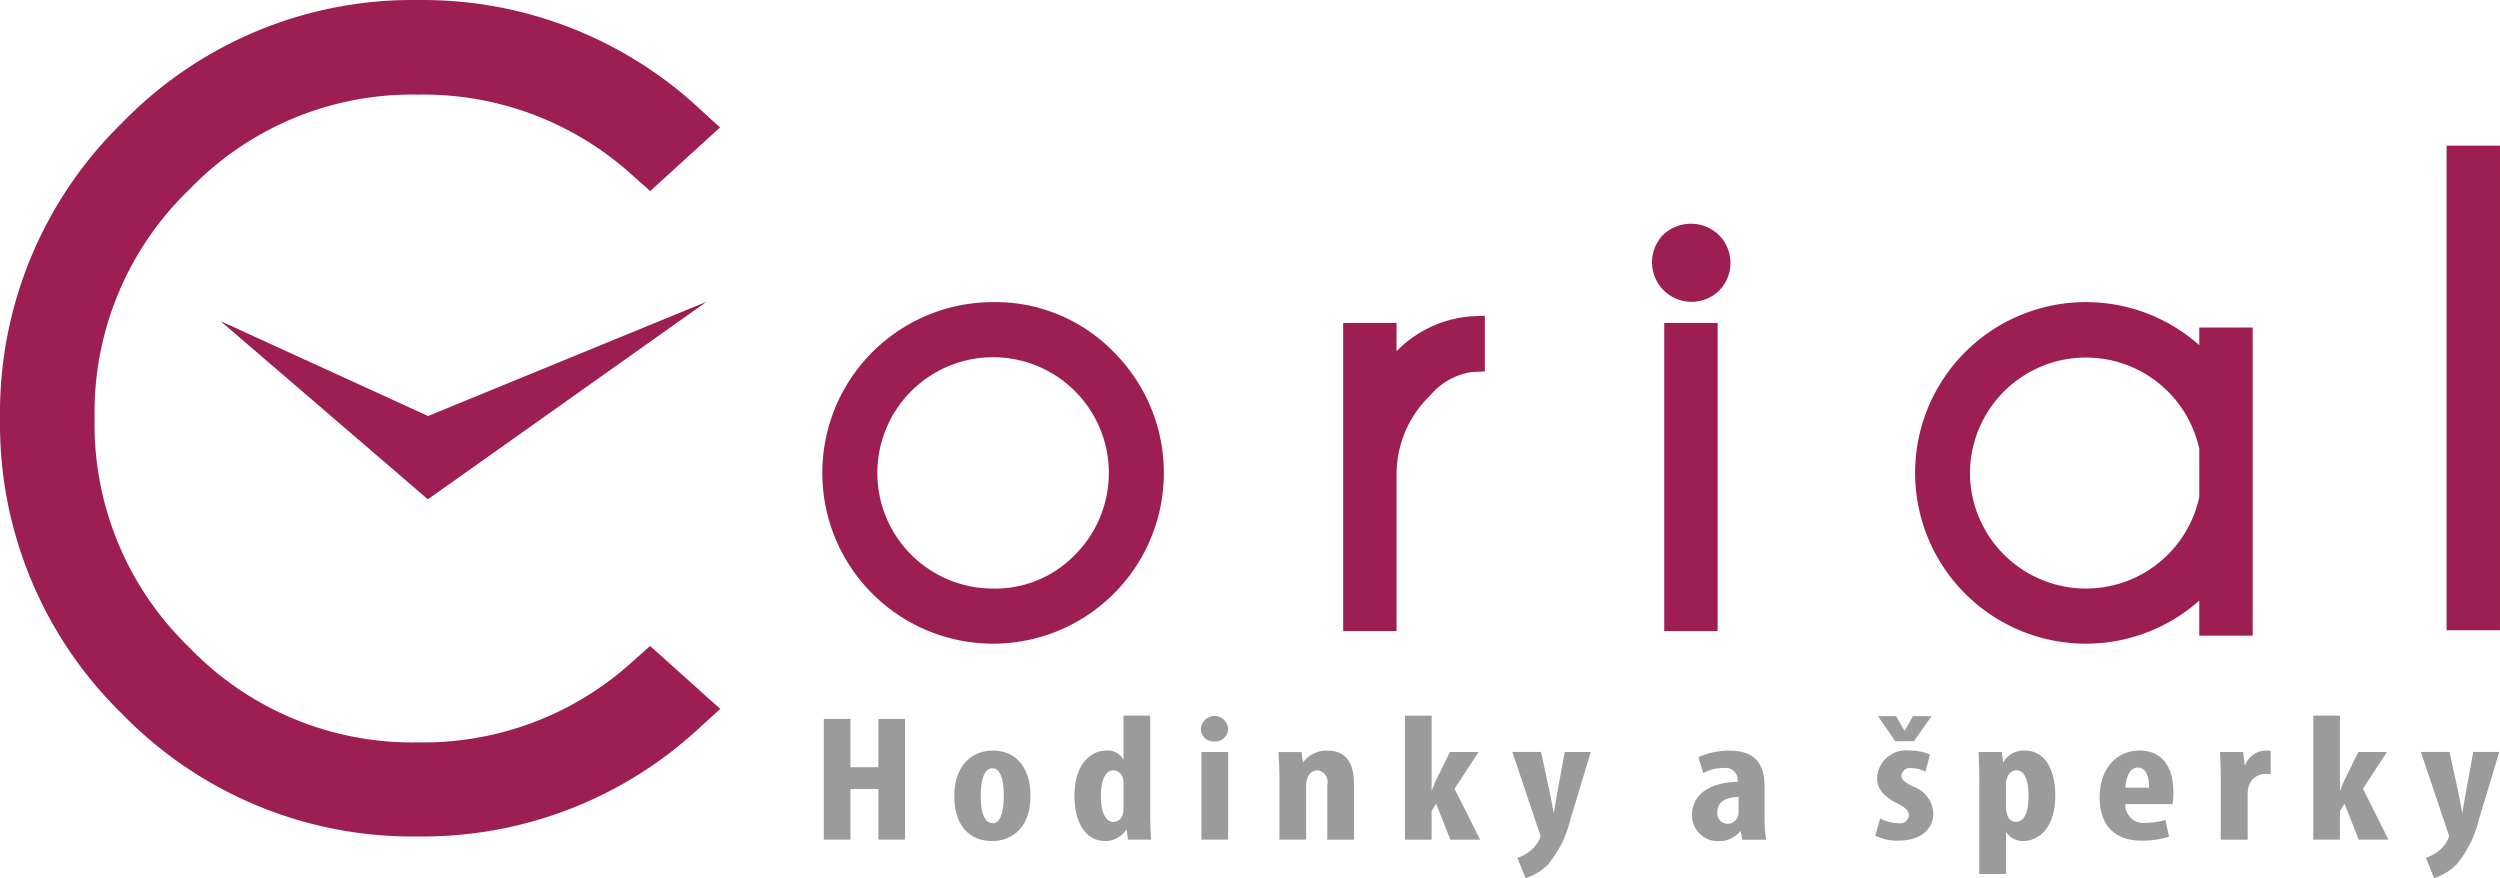
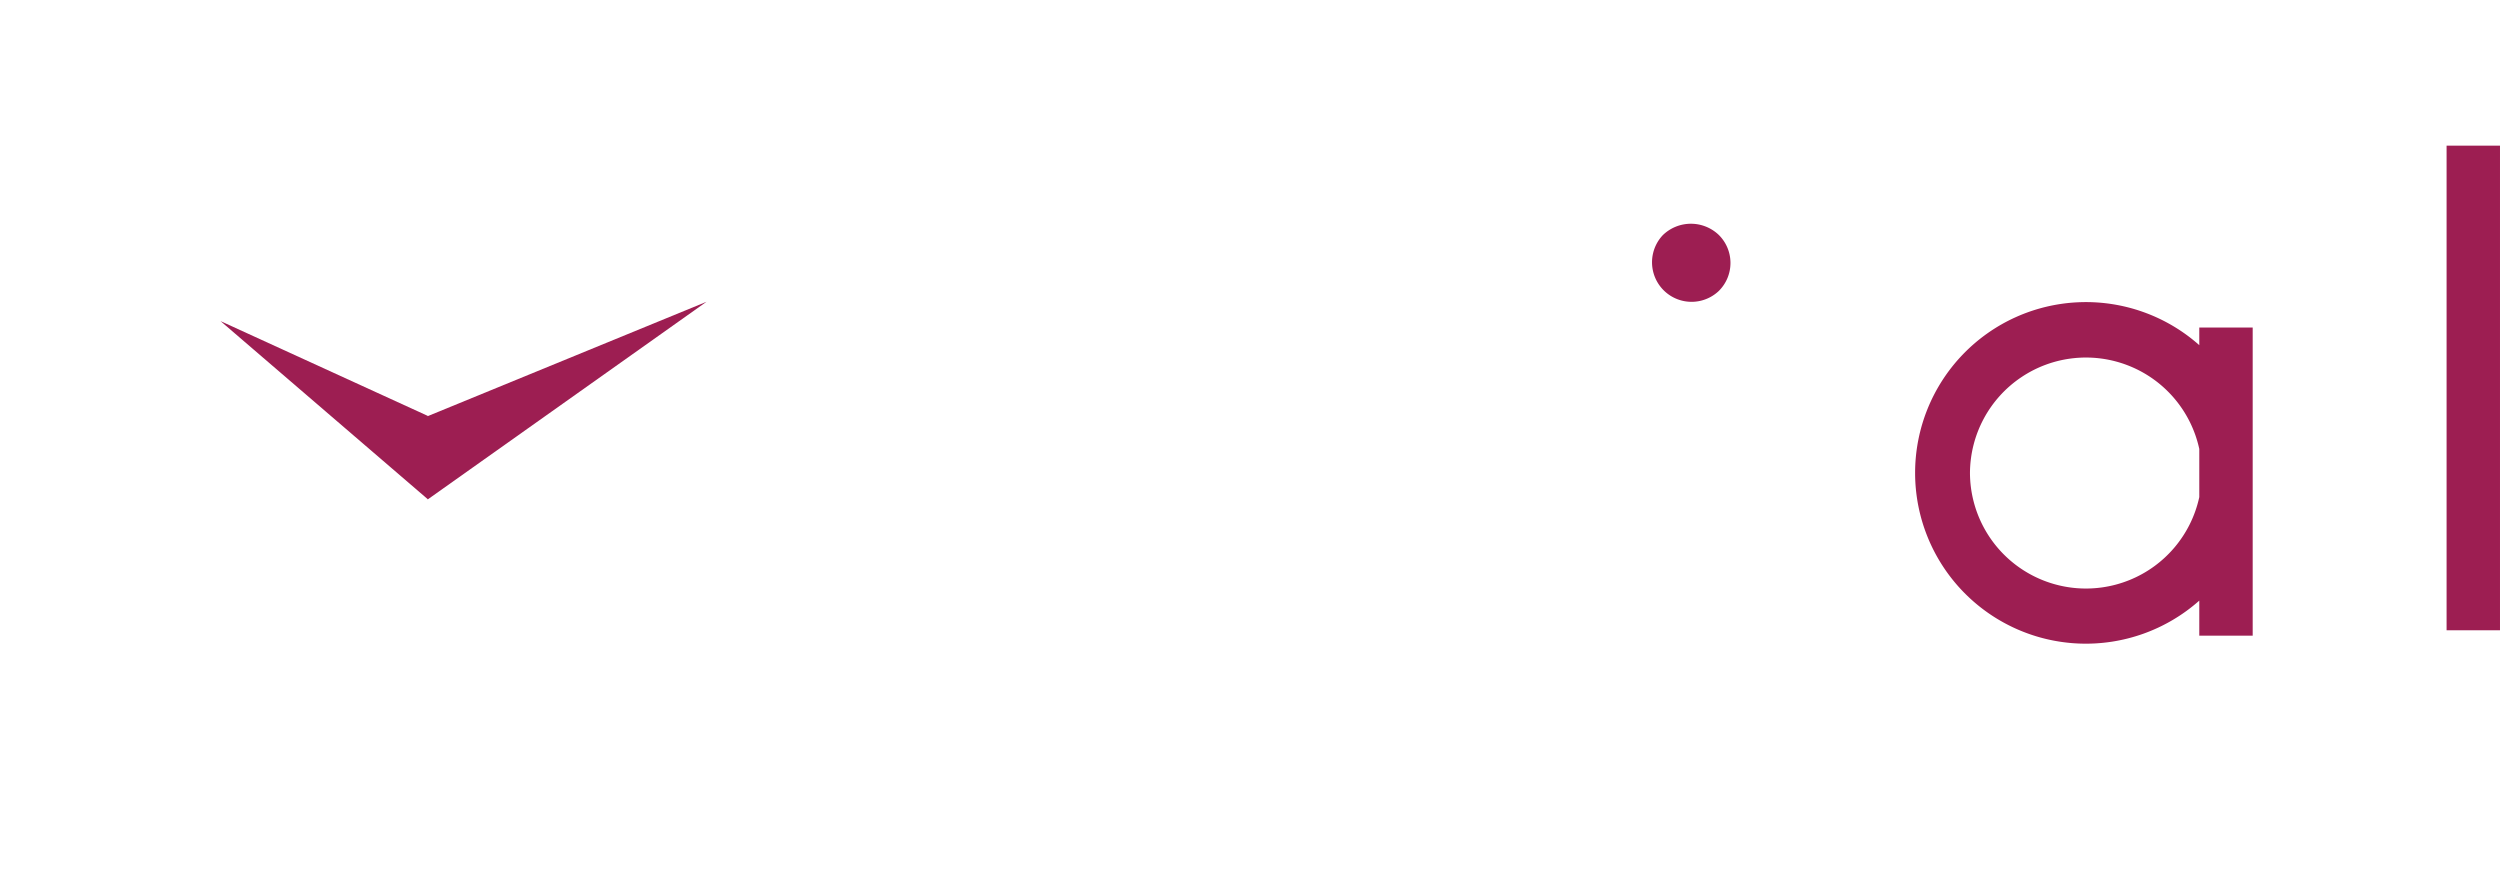
<svg xmlns="http://www.w3.org/2000/svg" width="196" height="68.846" viewBox="0 0 196 68.846">
  <defs>
    <style>
            .cls-1{fill:#9c9b9b}.cls-2{fill:#9d1e52}
        </style>
  </defs>
  <g id="Group_19" data-name="Group 19" transform="translate(.003 .003)">
-     <path id="Path_14" d="M67.47 57.047v3.793h2.186v-3.793h2.091v9.468h-2.09v-3.961h-2.186v3.961h-2.092v-9.468h2.091zm14.111 6.013c0 2.865-1.8 3.567-2.985 3.567-1.867 0-2.984-1.291-2.984-3.527 0-2.472 1.468-3.567 3.016-3.567 1.836 0 2.953 1.367 2.953 3.527zm-3.895 0c0 1.179.207 2.163.958 2.163.67 0 .846-1.153.846-2.163 0-.941-.175-2.136-.877-2.136-.767 0-.927 1.194-.927 2.136zm13.282-6.266v7.683c0 .662.032 1.406.063 2.038h-1.8l-.112-.772h-.032a1.941 1.941 0 0 1-1.628.884c-1.661 0-2.427-1.615-2.427-3.539 0-2.389 1.181-3.555 2.506-3.555a1.352 1.352 0 0 1 1.309.689h.032v-3.428zm-2.091 5.492a3.745 3.745 0 0 0-.017-.408.852.852 0 0 0-.75-.8c-.735 0-1.006.941-1.006 2.051 0 1.307.4 2 .99 2a.749.749 0 0 0 .718-.6 1.04 1.04 0 0 0 .064-.422v-1.82zm8.2-4.467a1 1 0 0 1-1 1h-.1a.984.984 0 0 1-1.036-.929v-.069a1.072 1.072 0 0 1 2.139 0zm-2.091 8.695v-6.868h2.091v6.869h-2.086zm6.115-4.8c0-.76-.048-1.42-.064-2.065h1.8l.1.785h.032a2.333 2.333 0 0 1 1.9-.9c1.485 0 2.074 1.04 2.074 2.571v4.412h-2.09v-4.3a.913.913 0 0 0-.65-1.115.934.934 0 0 0-.117-.023.822.822 0 0 0-.782.618 1.608 1.608 0 0 0-.111.632v4.186H101.1v-4.8zm11.923.94h.034a8.081 8.081 0 0 1 .4-.955l1.007-2.051h2.249l-1.883 2.879 2 3.991H114.5l-1.116-2.825-.352.592v2.232h-2.091v-9.72h2.091v5.858zm8.59-3.006l.766 3.568c.079.408.143.786.207 1.152h.033c.064-.351.127-.744.191-1.123l.655-3.6h2.044l-1.6 5.295a8.689 8.689 0 0 1-1.741 3.513 4.227 4.227 0 0 1-1.771 1.082l-.639-1.587a3.242 3.242 0 0 0 1.037-.576 2.492 2.492 0 0 0 .655-.814.67.67 0 0 0 .112-.3.745.745 0 0 0-.063-.252l-2.14-6.364h2.251zm17.526 5.3a8.16 8.16 0 0 0 .128 1.574h-1.884l-.112-.674h-.031a2.136 2.136 0 0 1-1.726.786 2.009 2.009 0 0 1-2.06-1.958v-.135c0-1.8 1.8-2.543 3.576-2.556v-.154a.942.942 0 0 0-1.1-.928 3.224 3.224 0 0 0-1.6.394l-.383-1.237a5.632 5.632 0 0 1 2.426-.521c2.38 0 2.761 1.462 2.761 2.853v2.556zm-2.04-1.778c-.7.015-1.66.211-1.66 1.167a.815.815 0 0 0 .68.932c.024 0 .047.006.071.008a.9.9 0 0 0 .861-.589 1.059 1.059 0 0 0 .047-.324v-1.193zm11.1 1.687a3.226 3.226 0 0 0 1.4.365.677.677 0 0 0 .826-.486.74.74 0 0 0 .021-.131c0-.353-.223-.577-.91-.929-1.277-.632-1.581-1.348-1.581-1.981a2.281 2.281 0 0 1 2.38-2.179c.063 0 .126.008.19.016a4.09 4.09 0 0 1 1.581.309l-.365 1.349a2.4 2.4 0 0 0-1.087-.282.66.66 0 0 0-.773.523c0 .023-.007.044-.009.067 0 .31.176.478.909.857a2.332 2.332 0 0 1 1.581 2.079c0 1.4-1.148 2.163-2.761 2.163a3.824 3.824 0 0 1-1.788-.393zm1.181-6.055l-1.356-1.968h1.419l.655 1.124h.032l.639-1.123h1.452l-1.376 1.965zm6.592 3.02c0-.829-.03-1.531-.063-2.177h1.821l.111.786h.033a1.811 1.811 0 0 1 1.629-.9c1.723 0 2.425 1.644 2.425 3.54 0 2.445-1.229 3.554-2.538 3.554a1.555 1.555 0 0 1-1.292-.674h-.033v3.259h-2.096v-7.387zM158.062 64a1.267 1.267 0 0 0 .112.591.7.7 0 0 0 .671.533c.734 0 .99-.955.99-2.037 0-1.307-.352-2.009-.974-2.009a.773.773 0 0 0-.7.591 1 1 0 0 0-.1.492zm9.355-.267a1.43 1.43 0 0 0 1.38 1.479 1.467 1.467 0 0 0 .28-.018 5.146 5.146 0 0 0 1.485-.225l.287 1.321a7.3 7.3 0 0 1-2.154.309c-2.124 0-3.289-1.236-3.289-3.385 0-2.3 1.358-3.682 3.129-3.682 1.676 0 2.649 1.167 2.649 3.245a4.305 4.305 0 0 1-.063.956h-3.7zm1.867-1.292c0-.886-.257-1.574-.879-1.574-.685 0-.958.884-.972 1.574h1.851zm5.619-.731a41 41 0 0 0-.063-2.065h1.821l.111 1h.048a1.8 1.8 0 0 1 1.549-1.111 1.924 1.924 0 0 1 .445.03v1.825a2.16 2.16 0 0 0-.445-.028 1.36 1.36 0 0 0-1.278.983 2.486 2.486 0 0 0-.079.689v3.484H174.9v-4.8zm9.339.941h.033a8.082 8.082 0 0 1 .4-.955l1.006-2.051h2.25l-1.884 2.879 2 3.99h-2.331L184.6 63.69l-.353.591v2.232h-2.09v-9.719h2.09v5.858zm8.6-3.006l.767 3.568c.081.407.144.786.207 1.152h.033c.063-.352.127-.745.192-1.124l.654-3.6h2.044l-1.6 5.295a8.709 8.709 0 0 1-1.74 3.514 4.228 4.228 0 0 1-1.772 1.081l-.639-1.587a3.224 3.224 0 0 0 1.037-.576 2.484 2.484 0 0 0 .656-.814.672.672 0 0 0 .111-.3.718.718 0 0 0-.064-.252l-2.139-6.364h2.25z" class="cls-1" data-name="Path 14" transform="translate(-.797 -.692)" />
-     <path id="Path_15" d="M88.121 27.9a12.932 12.932 0 0 0-9.467-3.925 13.389 13.389 0 1 0 9.467 3.925zm-3.036 15.87l-.011.011a8.689 8.689 0 0 1-6.42 2.651 9.061 9.061 0 0 1-9.078-9.044v-.011a9.075 9.075 0 1 1 15.509 6.393z" class="cls-2" data-name="Path 15" transform="translate(-.795 -.292)" />
-     <path id="Path_16" d="M116.568 25.106l1.138-.054v4.37l-1.035.049a5.236 5.236 0 0 0-3.222 1.811 8.558 8.558 0 0 0-2.661 6.09v12.407H106.6V25.62h4.186v2.219a9.158 9.158 0 0 1 5.782-2.733z" class="cls-2" data-name="Path 16" transform="translate(-1.299 -.305)" />
    <path id="Rectangle_12" d="M0 0h4.187v37.994H0z" class="cls-2" data-name="Rectangle 12" transform="translate(191.809 11.416)" />
    <path id="Path_17" d="M174.273 25.968v1.382a13.39 13.39 0 1 0 0 20.027v2.749h4.187V25.968zm0 13.294a9.092 9.092 0 0 1-17.978-1.877v-.009a9.092 9.092 0 0 1 17.978-1.888z" class="cls-2" data-name="Path 17" transform="translate(-1.852 -.292)" />
-     <path id="Rectangle_13" d="M0 0h4.187v24.159H0z" class="cls-2" data-name="Rectangle 13" transform="translate(130.474 25.315)" />
    <path id="Path_18" d="M136.348 18.633a3.091 3.091 0 0 1 .024 4.367l-.025.025a3.1 3.1 0 0 1-4.4-4.364l.032-.032a3.161 3.161 0 0 1 4.369.004z" class="cls-2" data-name="Path 18" transform="translate(-1.597 -.216)" />
-     <path id="Path_19" d="M56.464 55.576l-1.617 1.472a31.843 31.843 0 0 1-22.06 8.527 31.731 31.731 0 0 1-23.2-9.589A31.736 31.736 0 0 1 0 32.788 31.754 31.754 0 0 1 9.588 9.609 31.7 31.7 0 0 1 32.788 0a31.844 31.844 0 0 1 22.06 8.528l1.6 1.46-5.474 4.991-1.326-1.179a24.369 24.369 0 0 0-16.86-6.386 24.242 24.242 0 0 0-17.941 7.434 24.242 24.242 0 0 0-7.434 17.94 24.287 24.287 0 0 0 7.434 17.978A24.243 24.243 0 0 0 32.788 58.2a24.37 24.37 0 0 0 16.86-6.387l1.319-1.172z" class="cls-2" data-name="Path 19" />
    <path id="Path_20" d="M33.737 39.449v-.03L17.5 25.464l16.237 7.426v.028l21.863-8.97z" class="cls-2" data-name="Path 20" transform="translate(-.213 -.292)" />
  </g>
</svg>